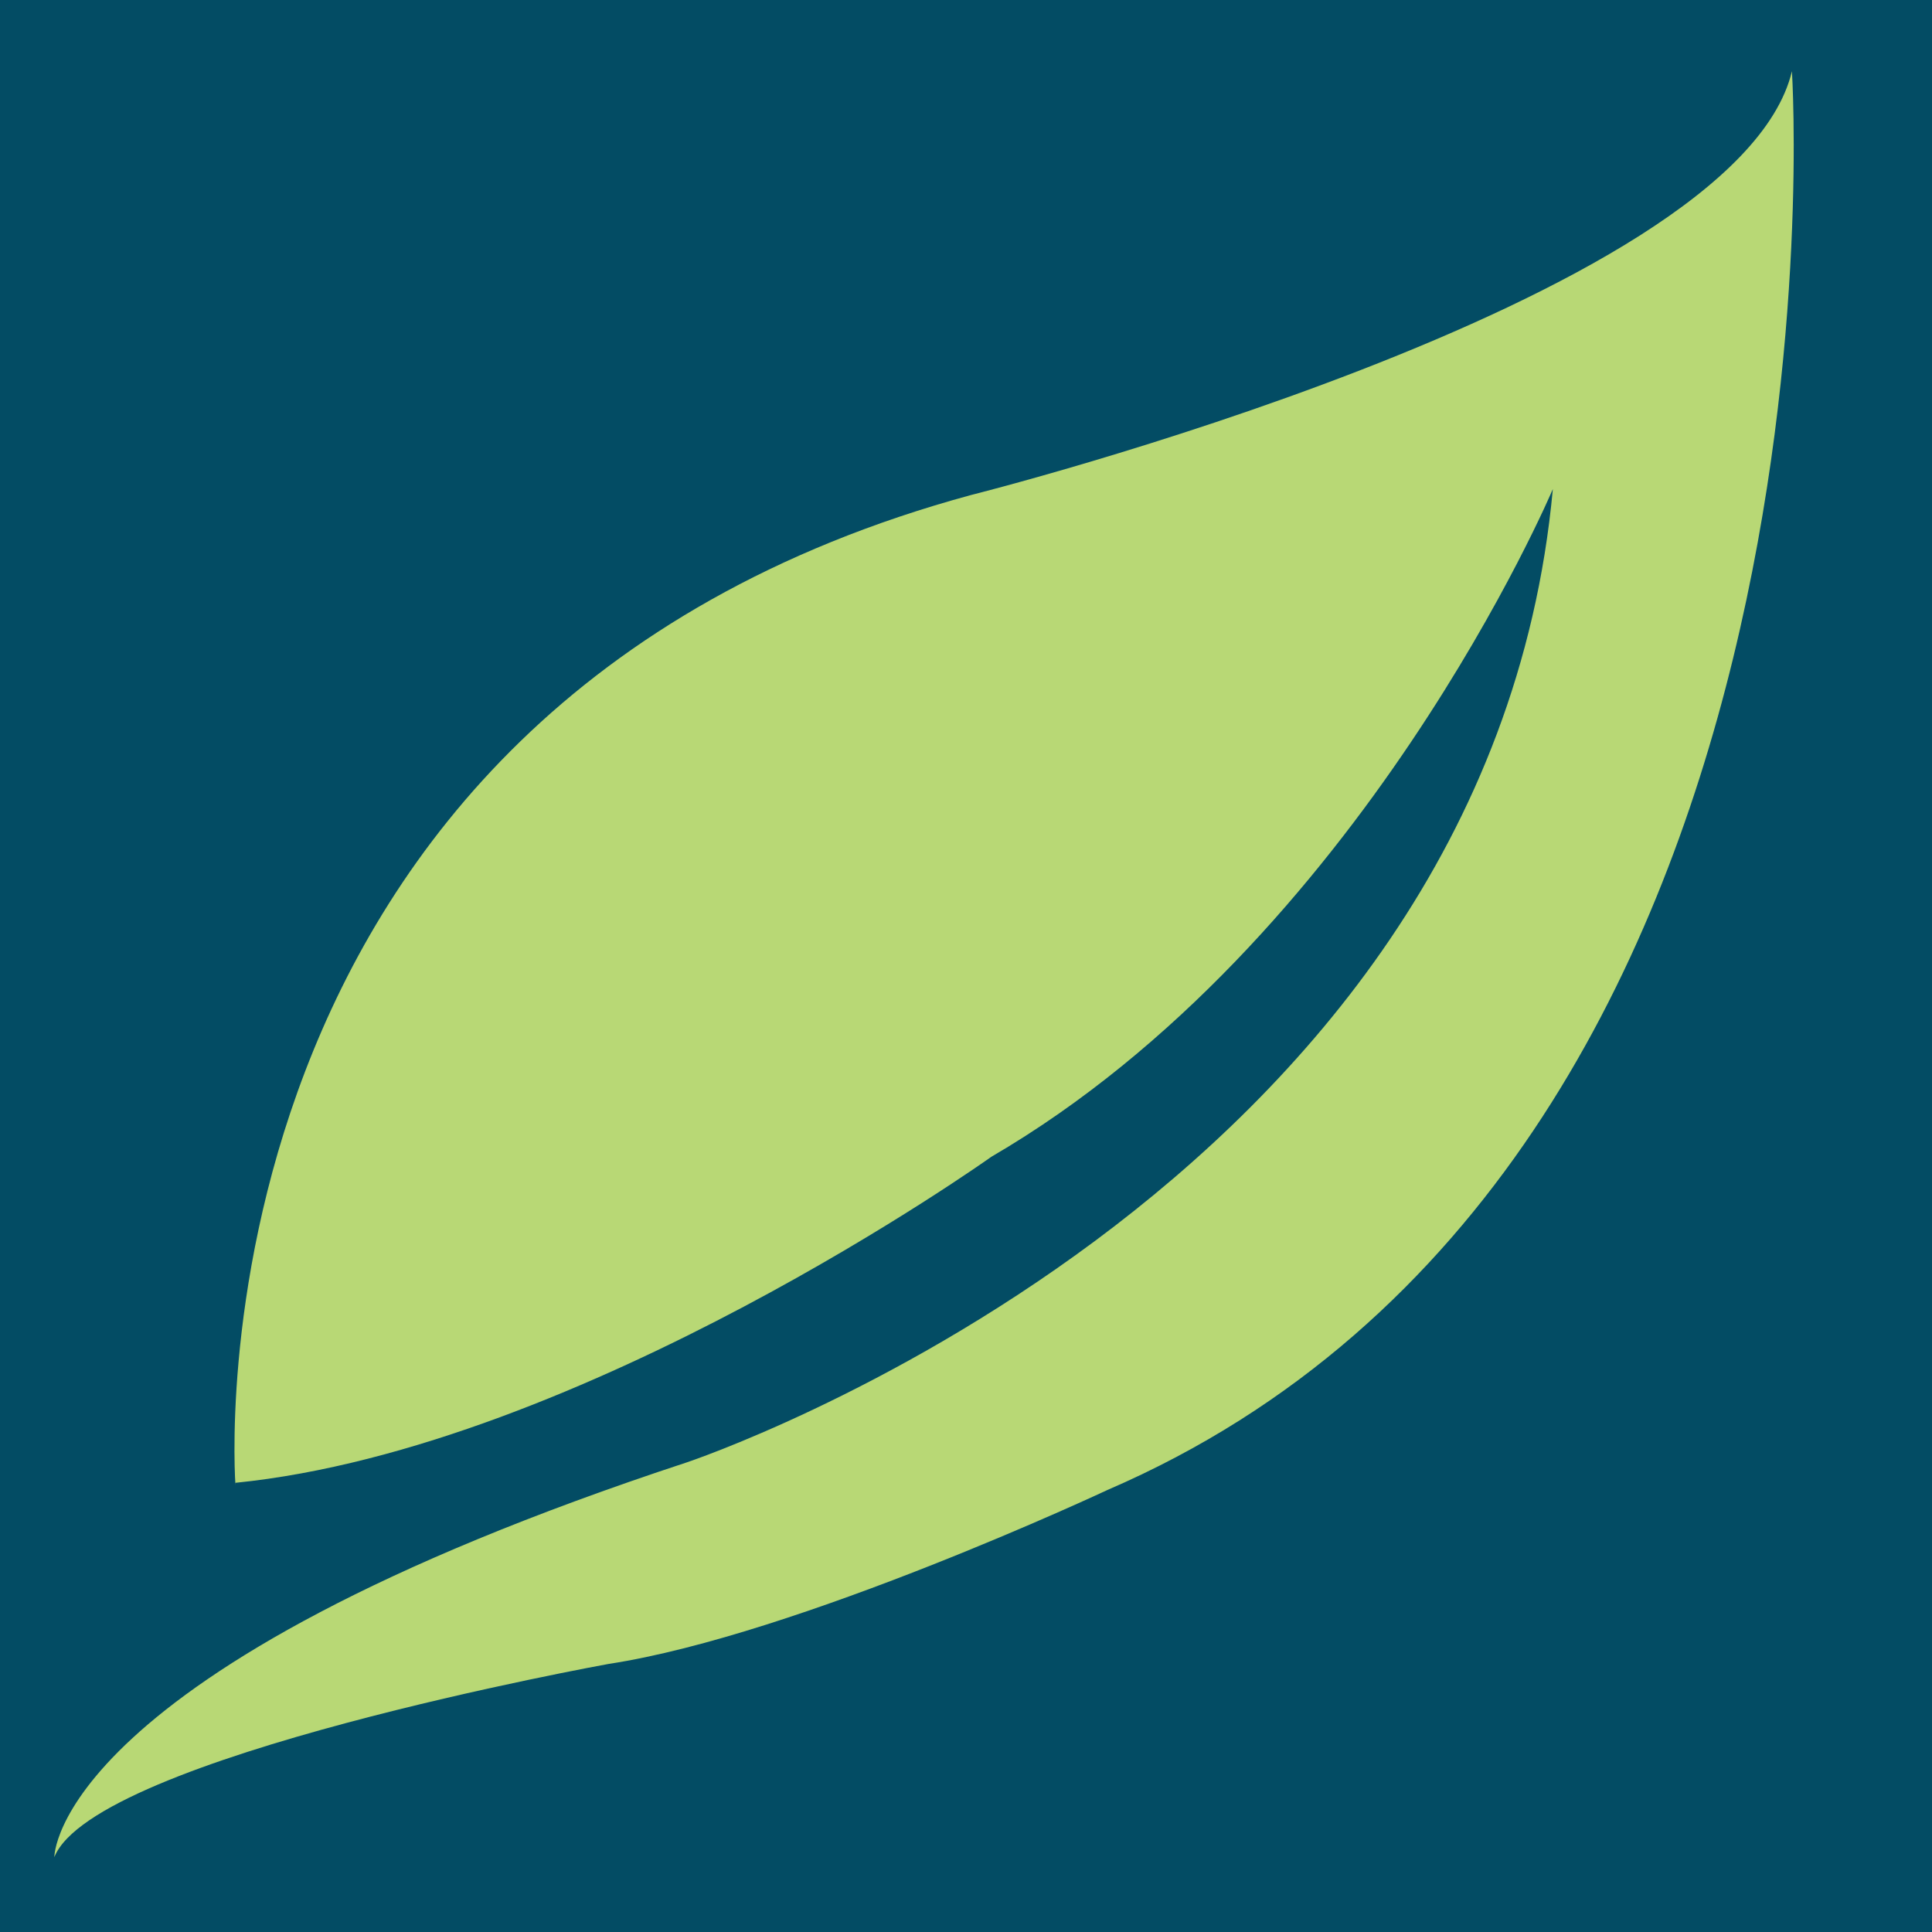
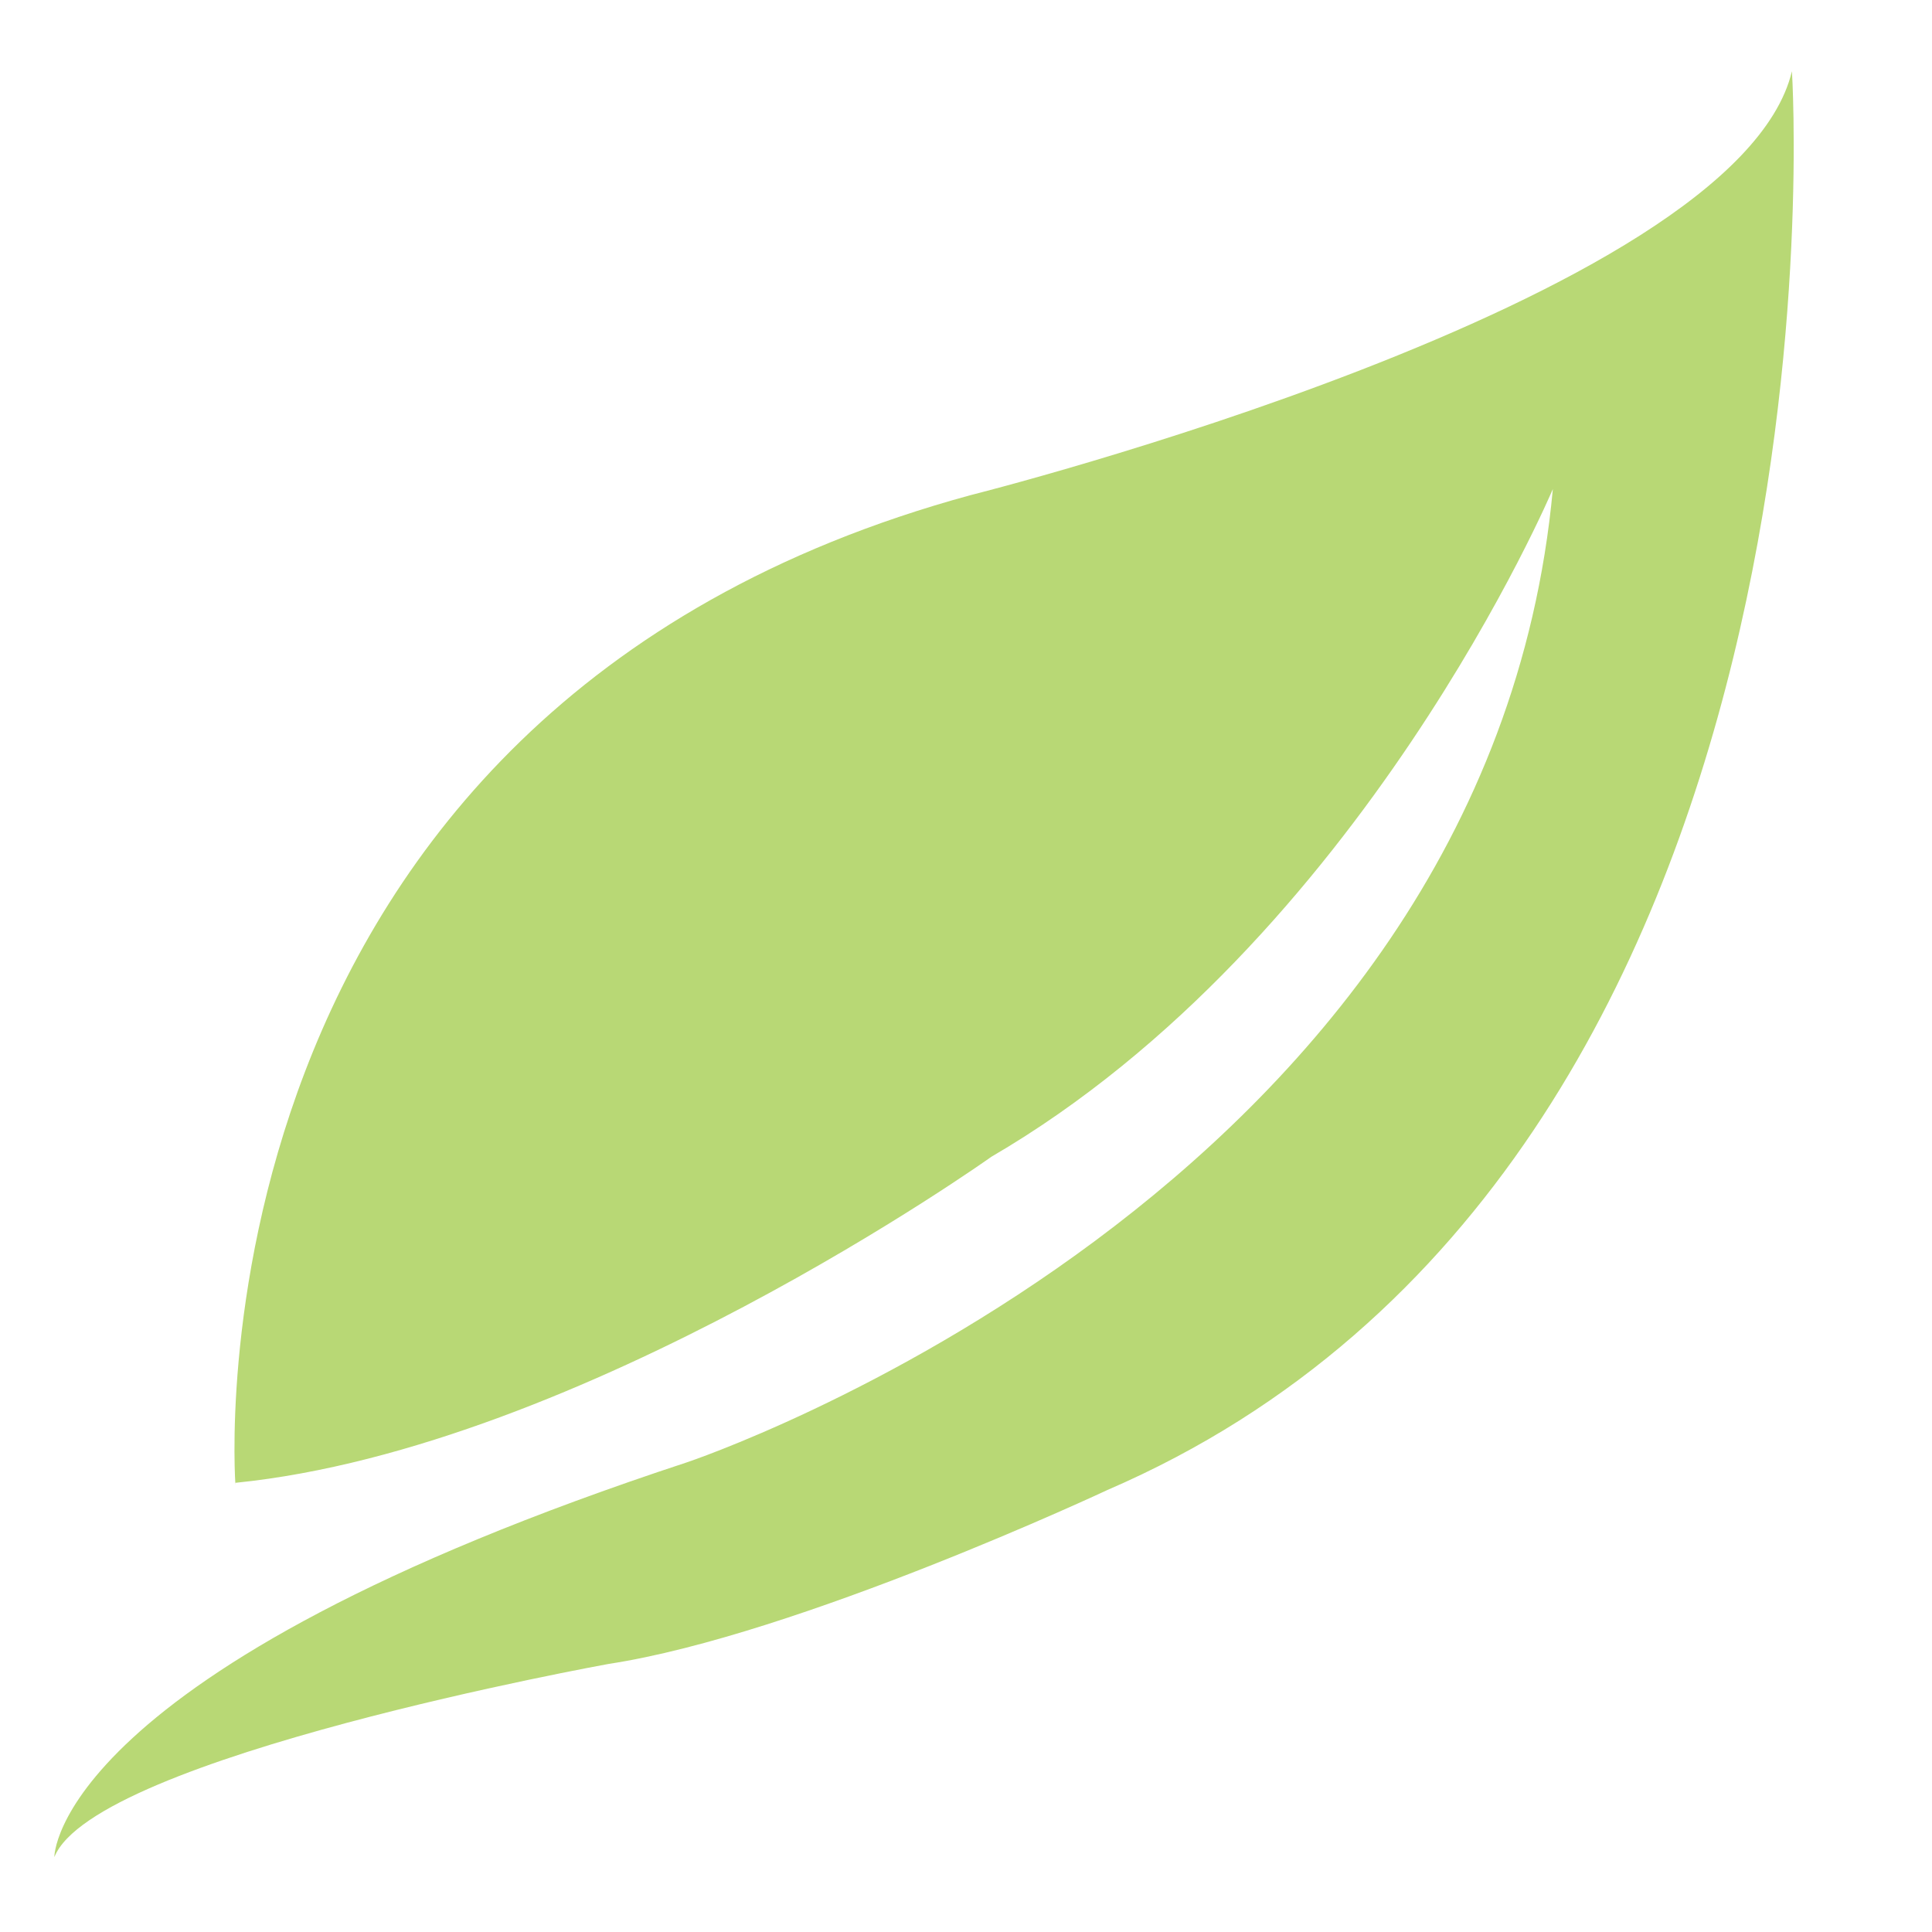
<svg xmlns="http://www.w3.org/2000/svg" data-bbox="-1.89 -2.02 24.27 24.27" viewBox="0 0 16 16" data-type="color">
  <g>
-     <path fill="#034c64" d="M22.38-2.02v24.27H-1.89V-2.02z" data-color="1" />
-     <path d="M1.95 12.3s-.49-6.41 6.09-8.2c0 0 6.34-1.59 6.8-3.51 0 0 .59 9.05-5.67 11.75 0 0-2.56 1.2-4.13 1.44 0 0-4.26.77-4.59 1.6 0 0-.02-1.54 5.24-3.27 0 0 6.63-2.21 7.17-8.06 0 0-1.58 3.74-4.65 5.53 0 0-3.38 2.41-6.26 2.7Z" fill="#b8d875" data-color="2" />
+     <path d="M1.95 12.3s-.49-6.41 6.09-8.2c0 0 6.34-1.59 6.8-3.51 0 0 .59 9.05-5.67 11.75 0 0-2.56 1.2-4.13 1.44 0 0-4.26.77-4.59 1.6 0 0-.02-1.54 5.24-3.27 0 0 6.63-2.21 7.17-8.06 0 0-1.58 3.74-4.65 5.53 0 0-3.38 2.41-6.26 2.7" fill="#b8d875" data-color="2" />
  </g>
</svg>